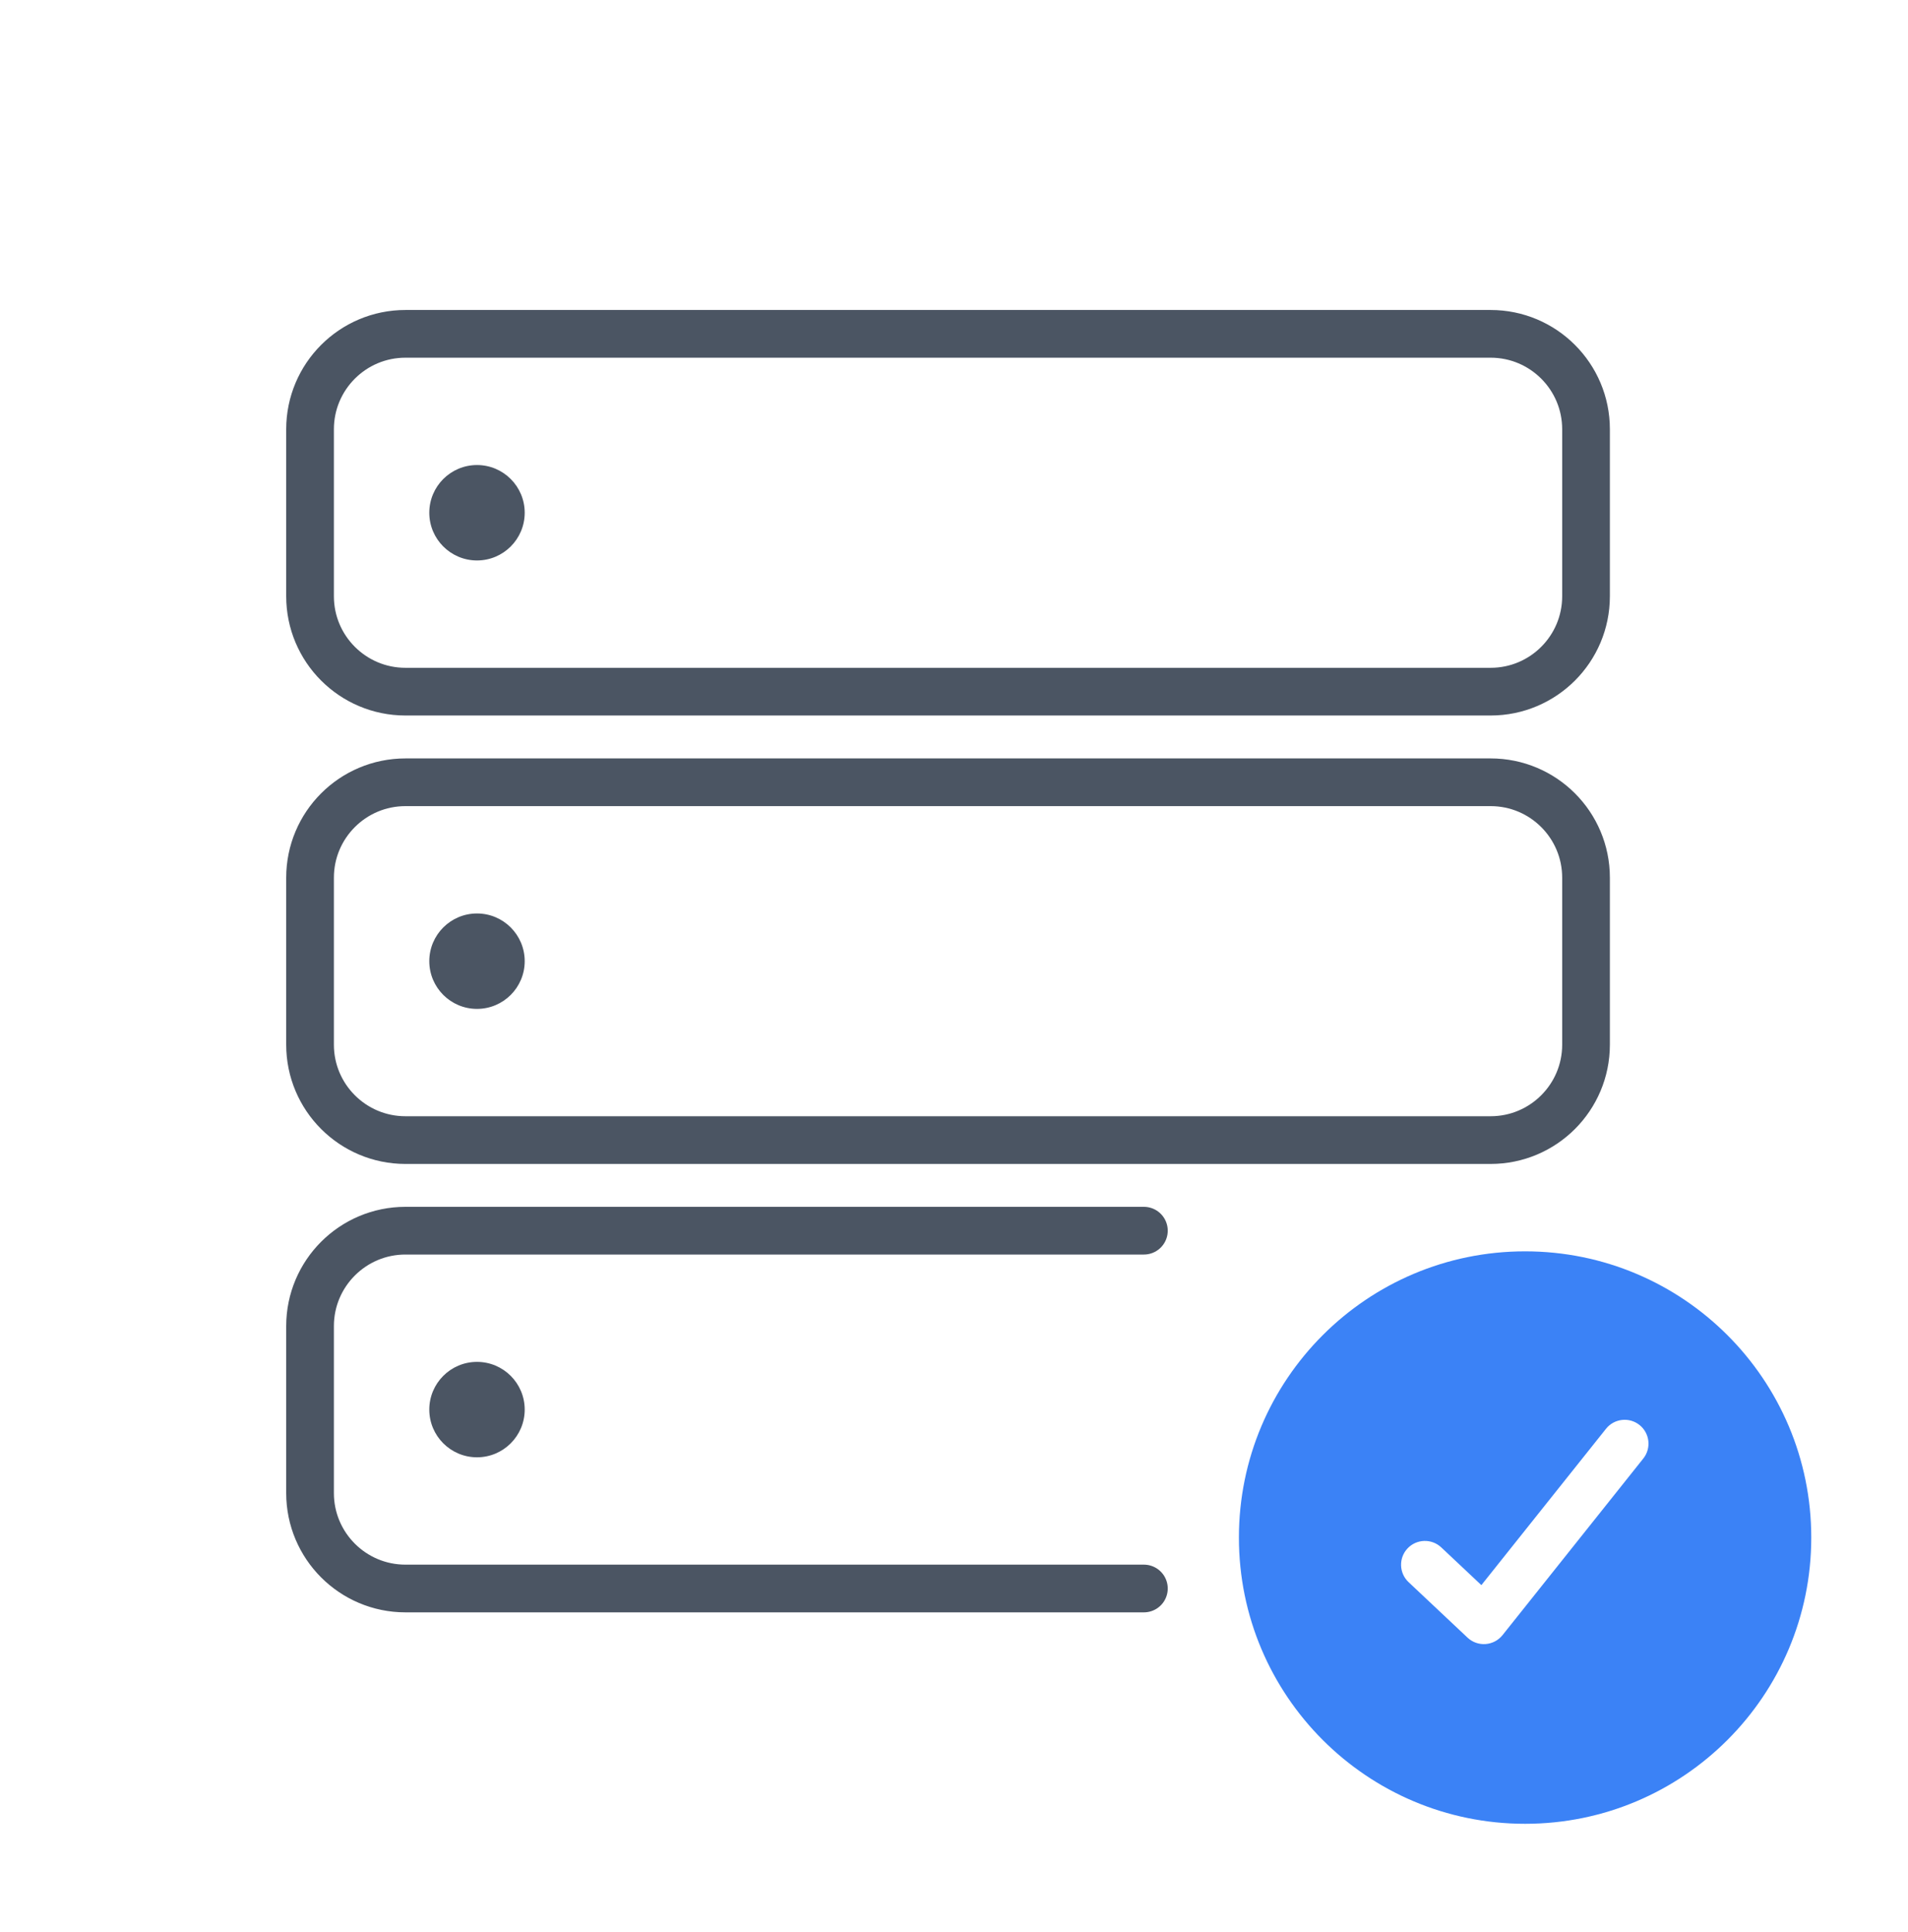
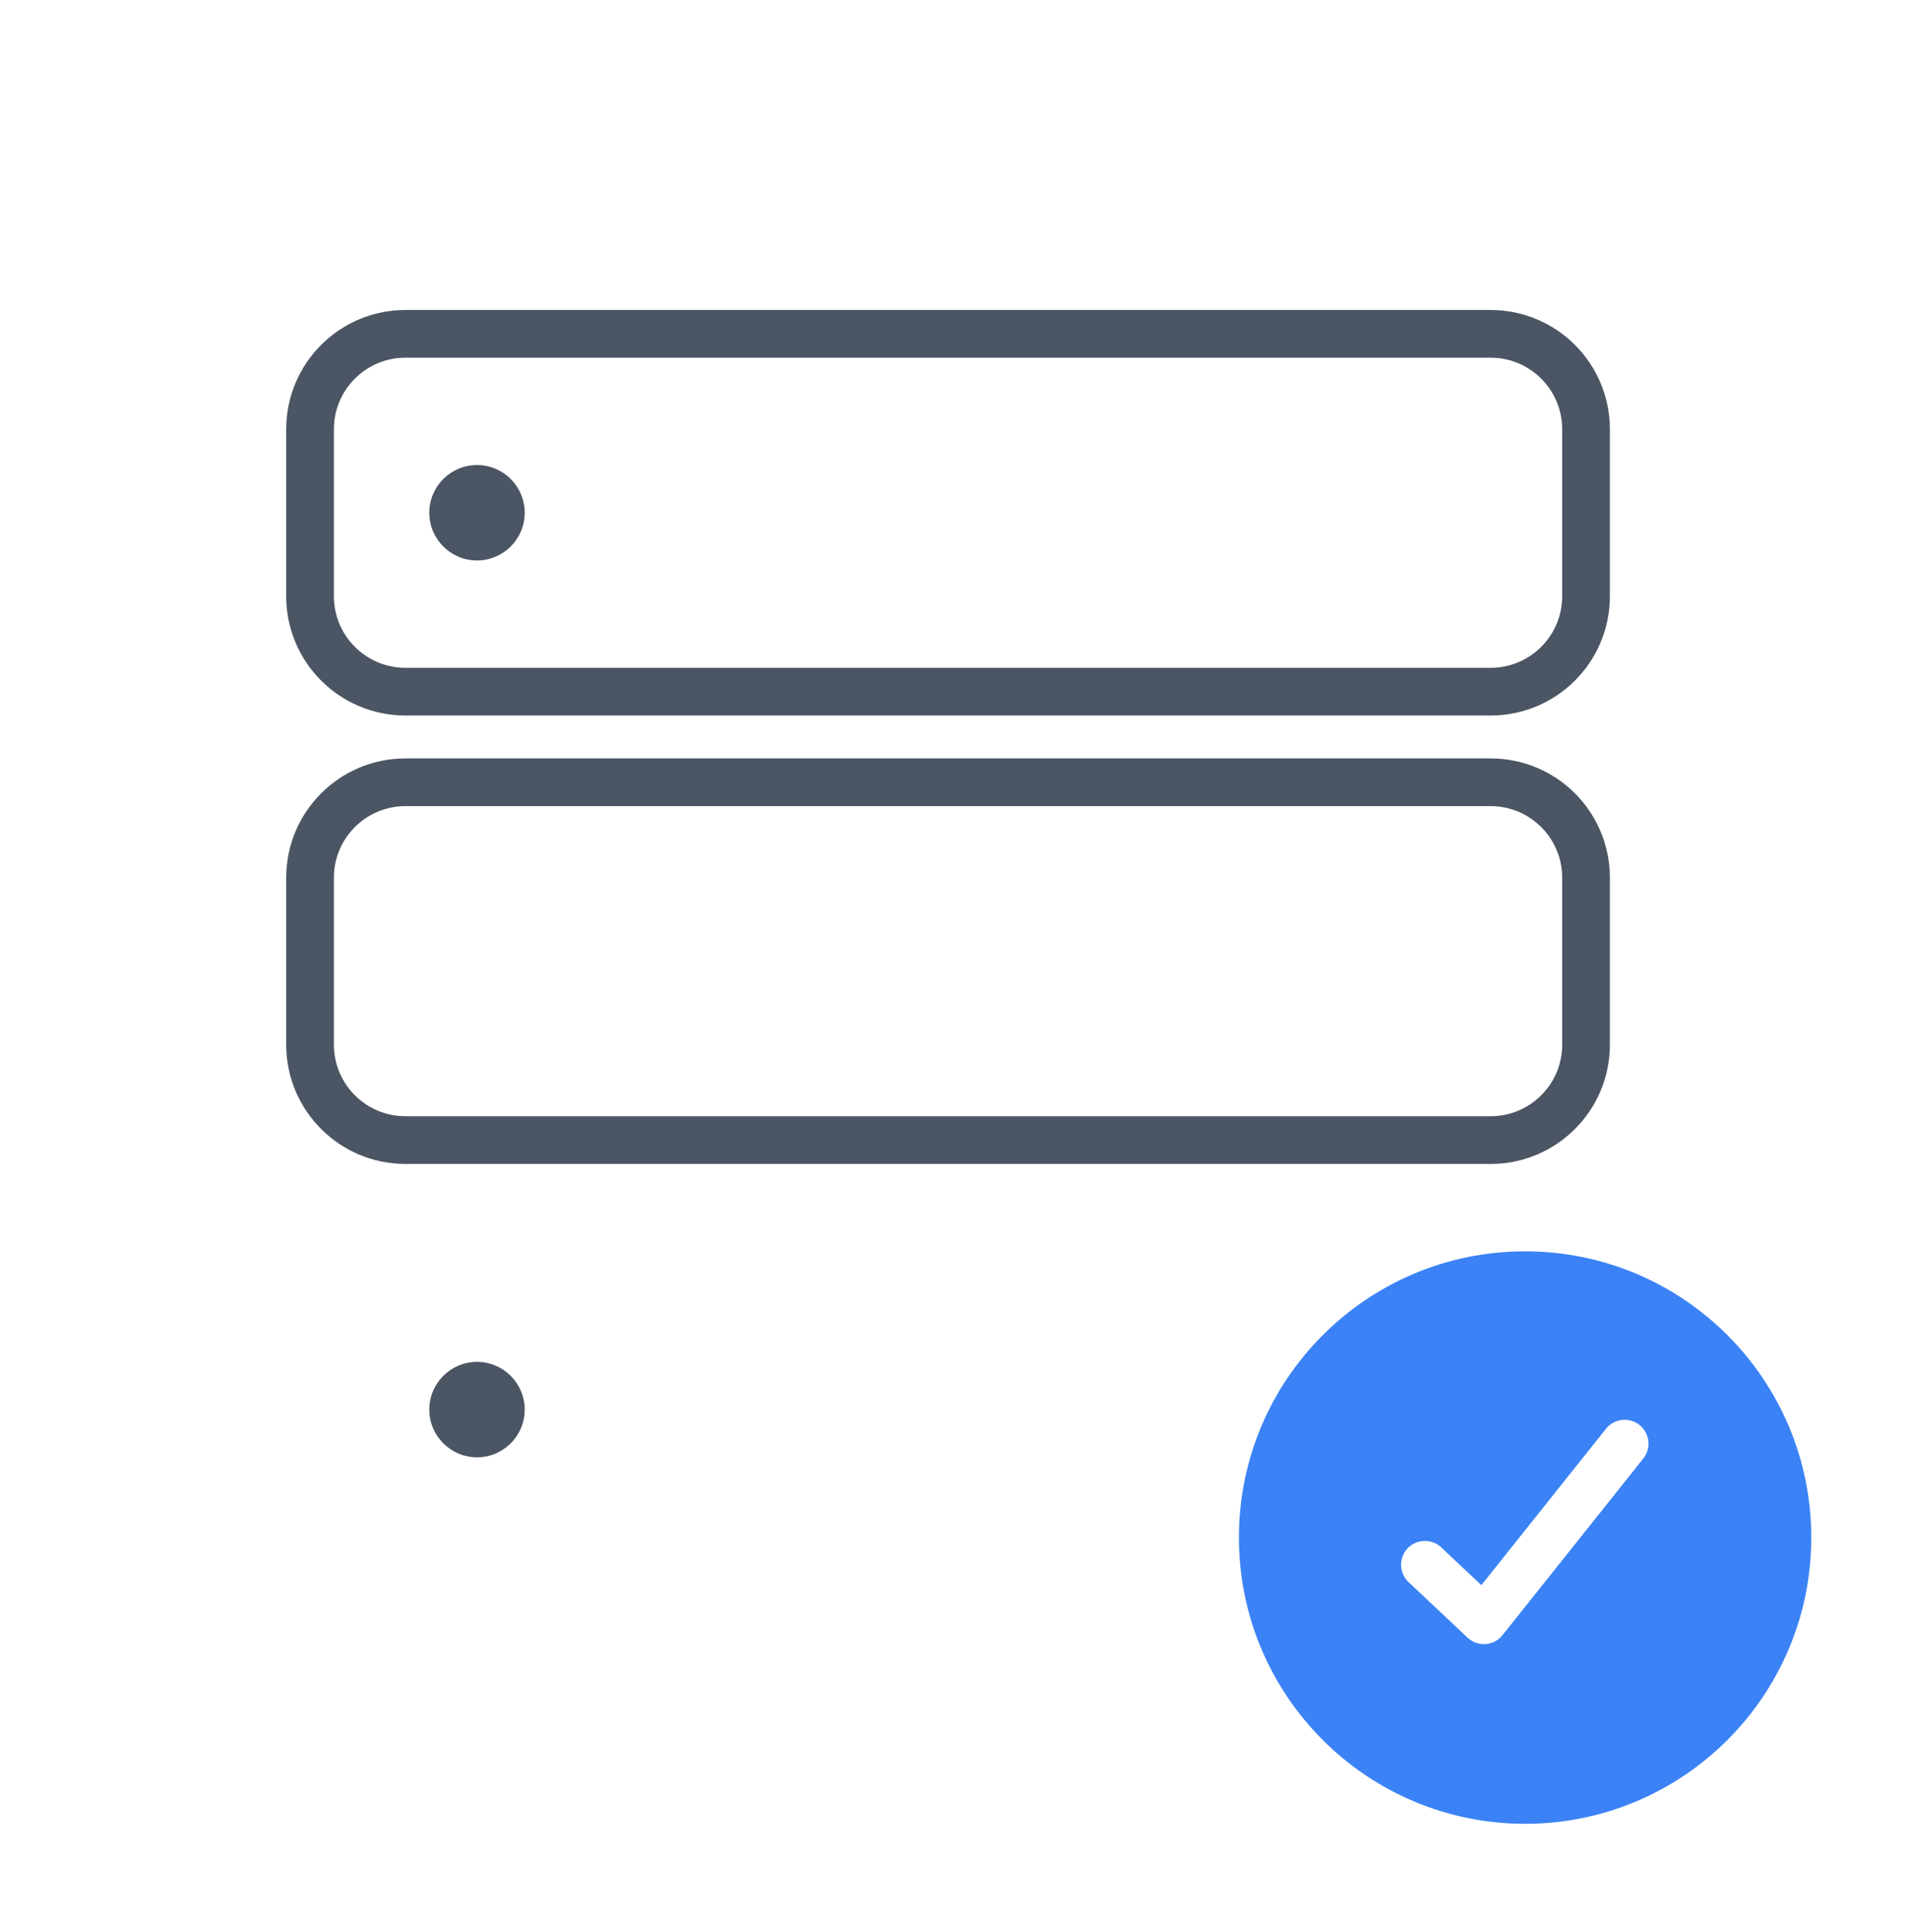
<svg xmlns="http://www.w3.org/2000/svg" width="80" height="81" viewBox="0 0 80 81" fill="none">
  <g clip-path="url(#clip0_1020_3262)">
    <path d="M63.945 52.458C70.572 52.458 75.944 57.83 75.944 64.457C75.944 71.084 70.572 76.456 63.945 76.456C57.318 76.456 51.946 71.084 51.946 64.457C51.946 57.83 57.318 52.458 63.945 52.458ZM68.742 59.737C68.31 59.393 67.681 59.465 67.337 59.897L62.112 66.451L60.43 64.869C60.028 64.491 59.395 64.51 59.016 64.912C58.638 65.314 58.658 65.948 59.06 66.326L61.532 68.652C61.735 68.844 62.01 68.941 62.288 68.921C62.566 68.901 62.825 68.765 62.999 68.547L68.901 61.143C69.245 60.711 69.174 60.081 68.742 59.737Z" fill="#3B82F6" />
-     <path d="M47.962 51.592H17C14.791 51.592 13 53.383 13 55.592V62.592C13 64.801 14.791 66.592 17 66.592H47.962" stroke="#4B5563" stroke-width="2" stroke-linecap="round" />
    <path d="M62.5 32.794H17C14.791 32.794 13 34.584 13 36.794V43.794C13 46.003 14.791 47.794 17 47.794H62.5C64.709 47.794 66.5 46.003 66.5 43.794V36.794C66.5 34.584 64.709 32.794 62.5 32.794Z" stroke="#4B5563" stroke-width="2" stroke-linecap="round" />
    <circle cx="20" cy="21.495" r="2" fill="#4B5563" />
-     <circle cx="20" cy="40.294" r="2" fill="#4B5563" />
    <circle cx="20" cy="59.092" r="2" fill="#4B5563" />
    <path d="M49.118 13.995H62.5C64.709 13.995 66.5 15.786 66.5 17.995V24.995C66.5 27.204 64.709 28.995 62.5 28.995H17C14.791 28.995 13 27.204 13 24.995V17.995C13 15.786 14.791 13.995 17 13.995H52.382" stroke="#4B5563" stroke-width="2" stroke-linecap="round" />
  </g>
  <defs>
    <clipPath id="clip0_1020_3262">
      <rect width="80" height="80" fill="white" transform="translate(0 0.465)" />
    </clipPath>
  </defs>
</svg>